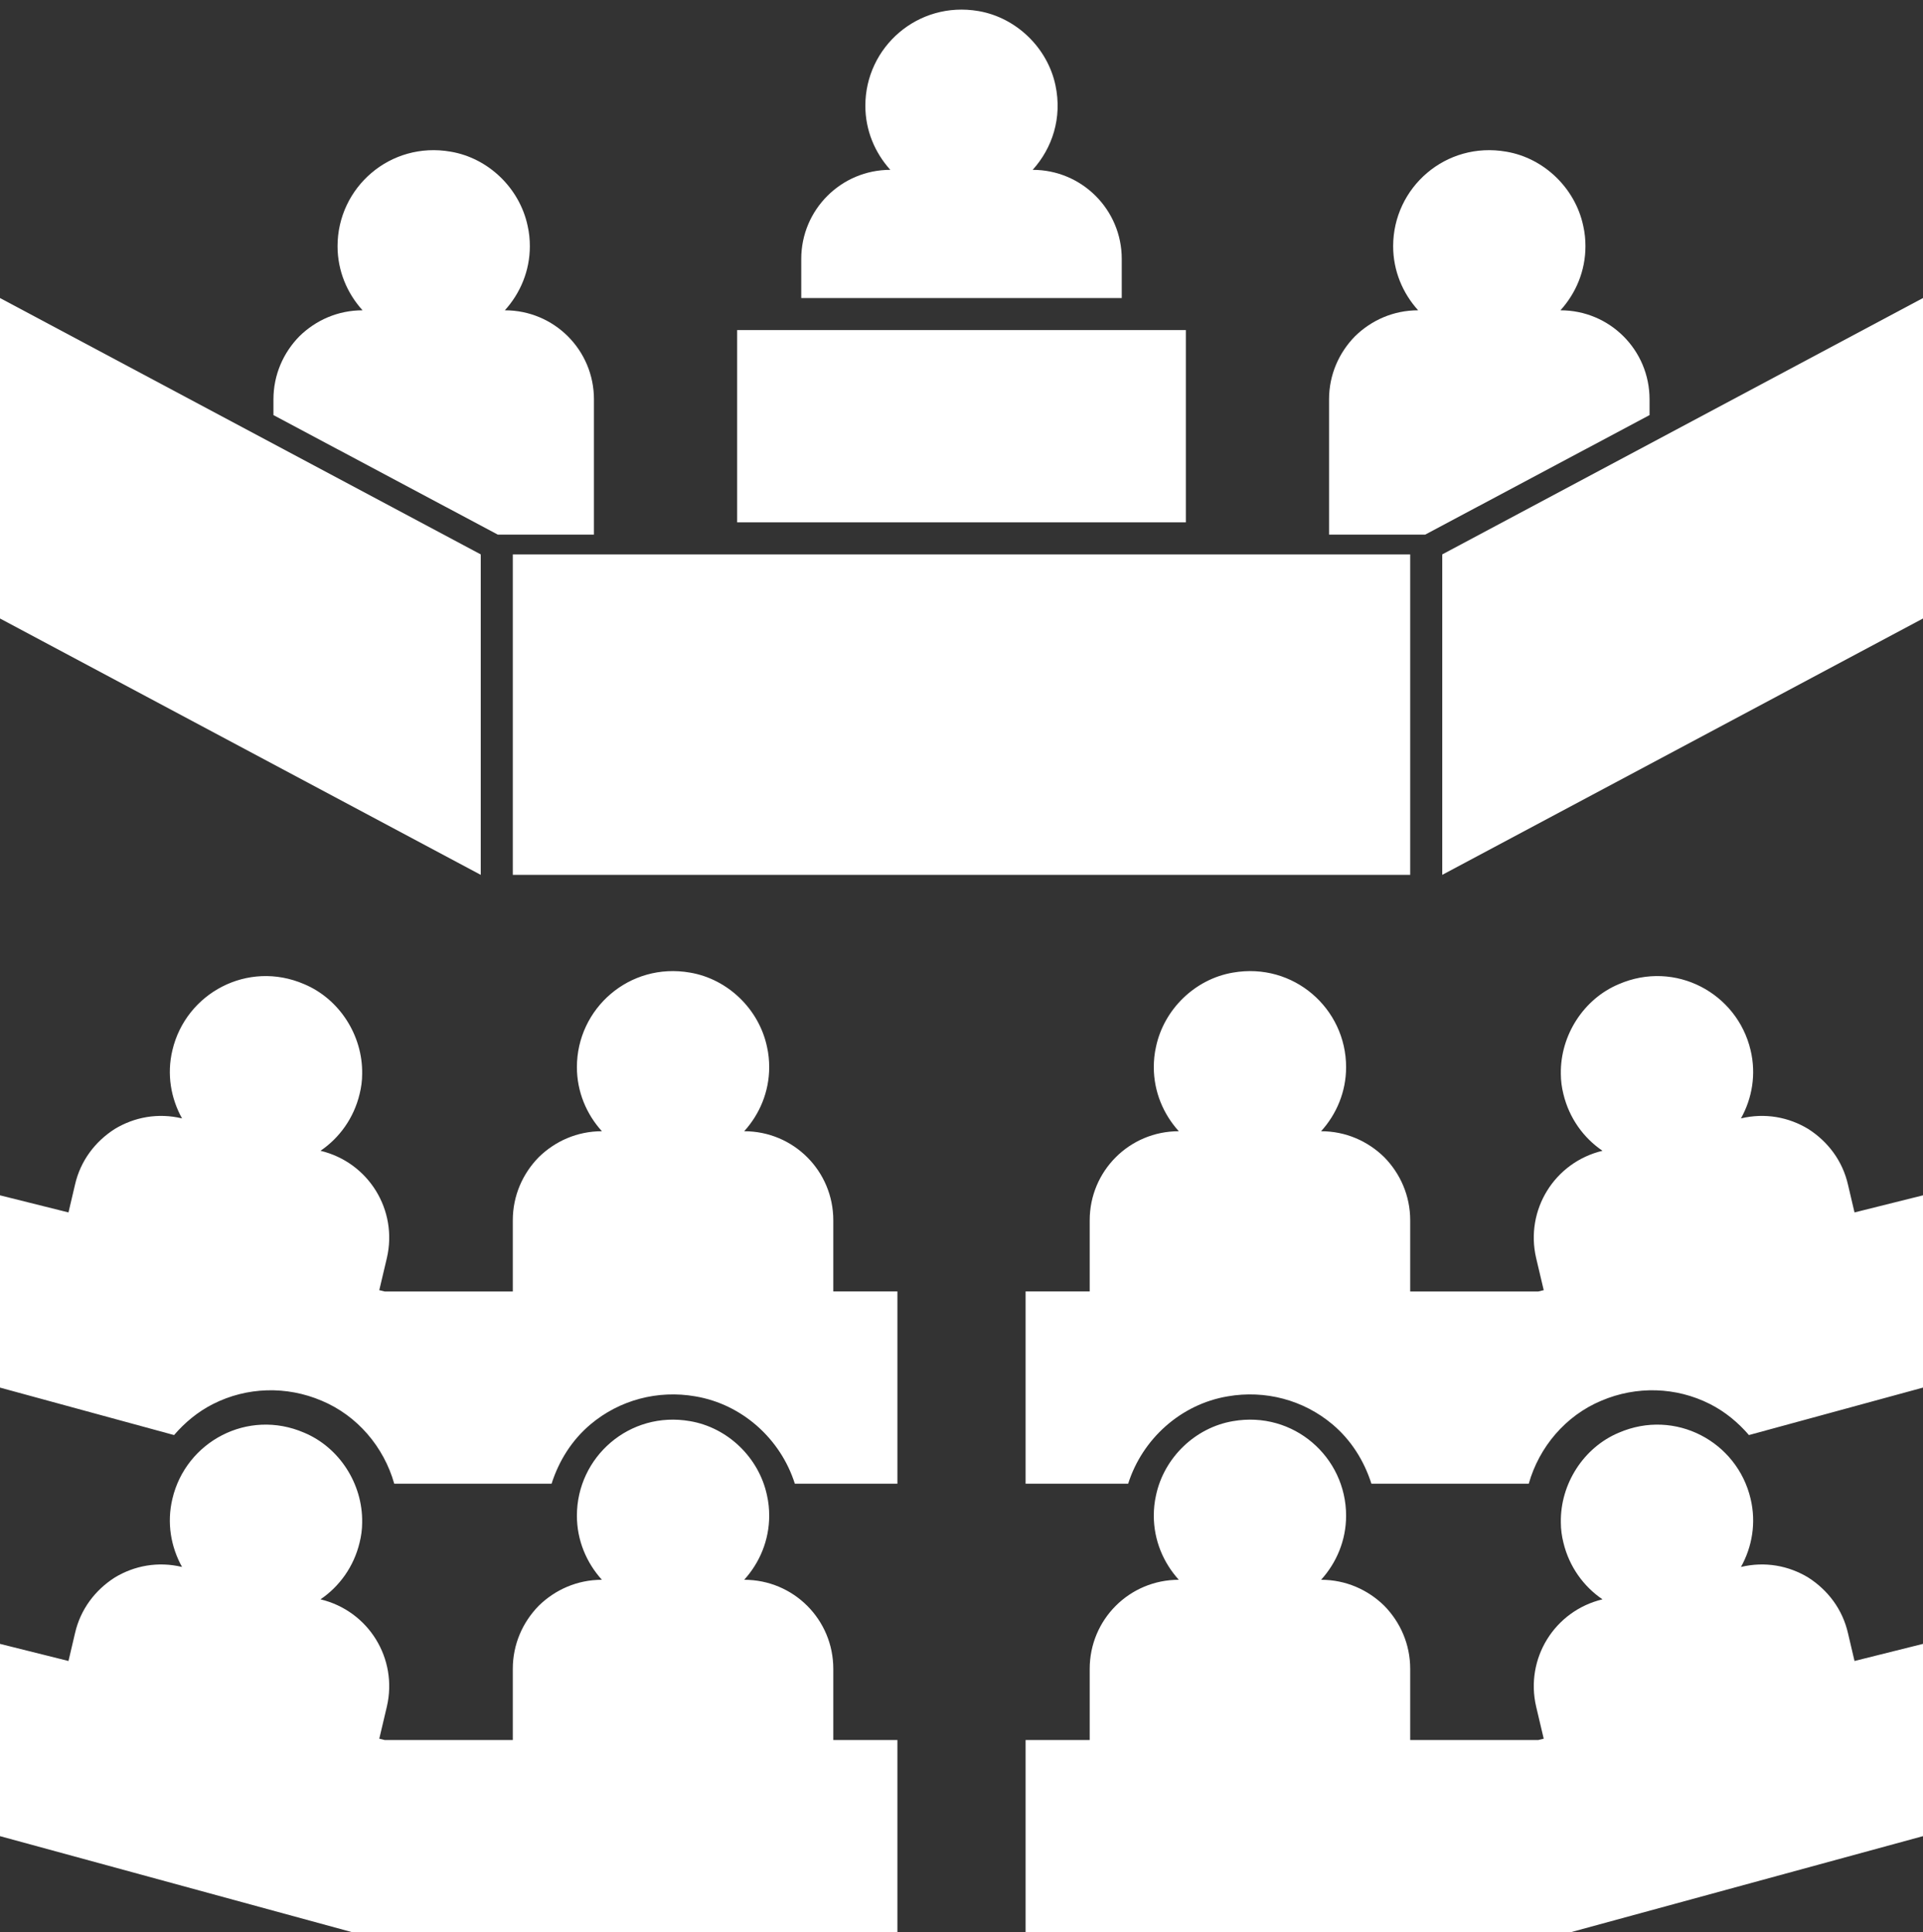
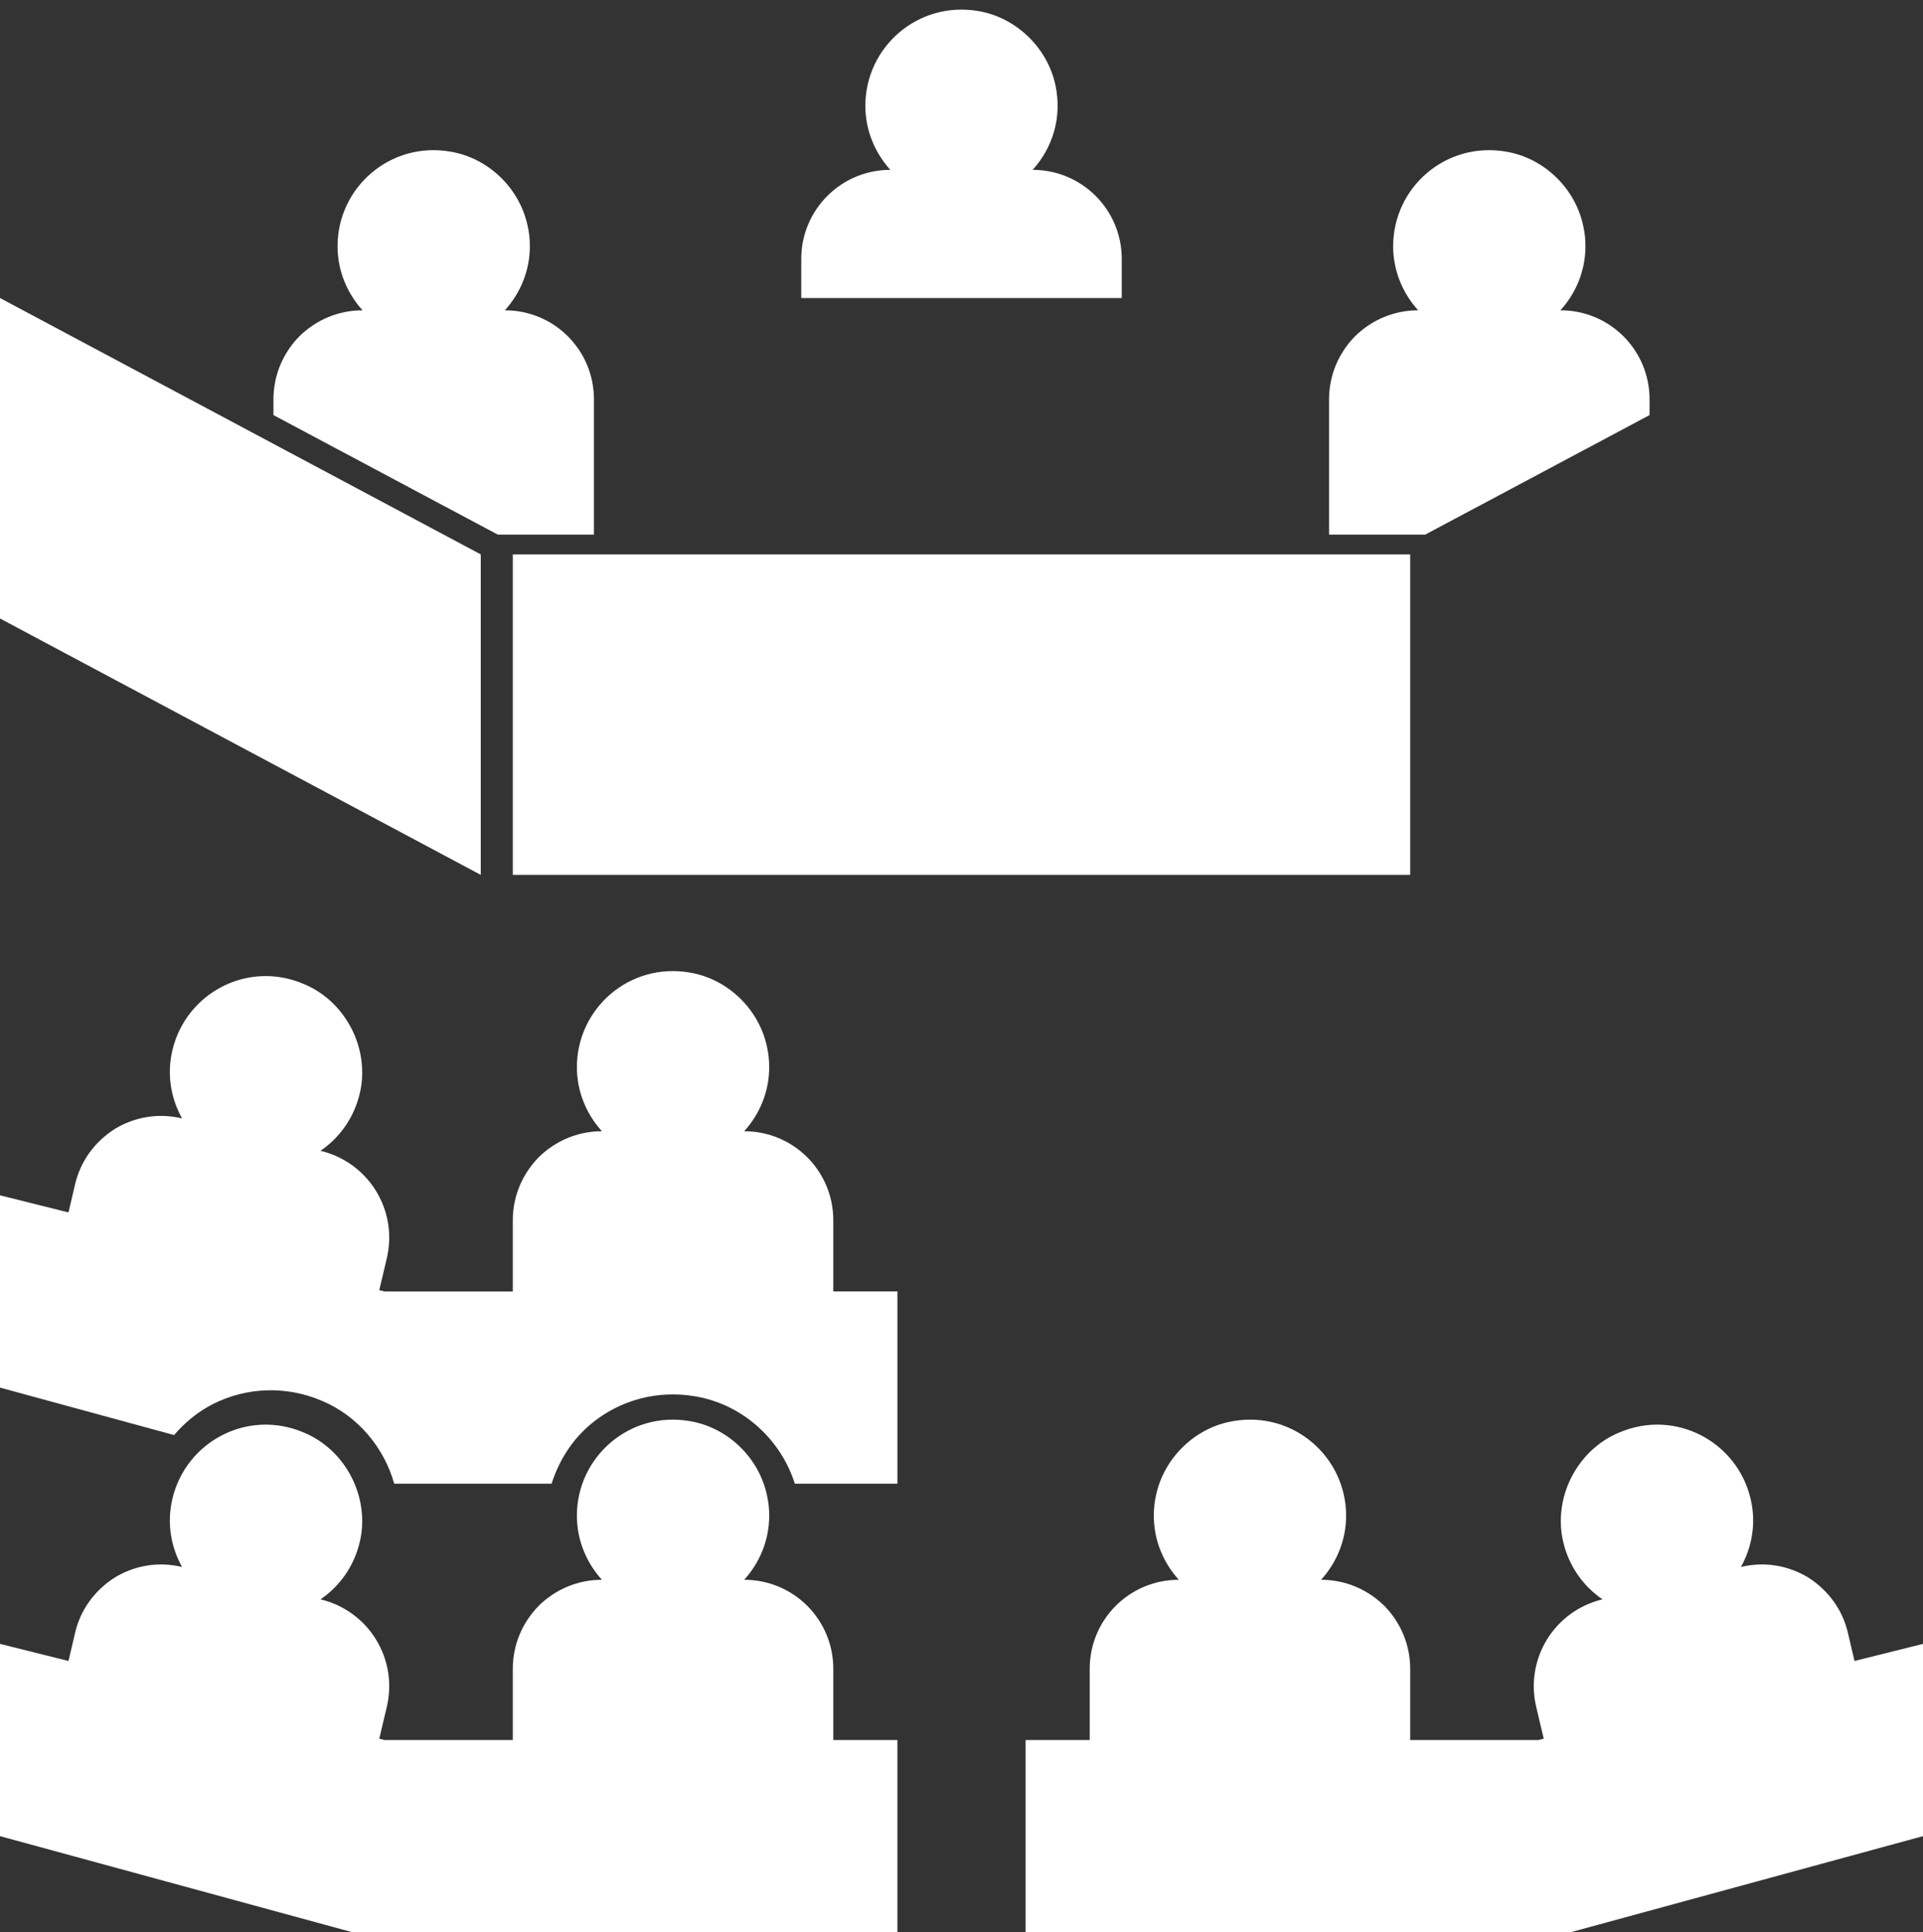
<svg xmlns="http://www.w3.org/2000/svg" fill="#ffffff" height="60.3" preserveAspectRatio="xMidYMid meet" version="1" viewBox="1.0 1.7 60.0 60.3" width="60" zoomAndPan="magnify">
  <rect x="1.0" y="1.7" width="60.0" height="60.3" fill="#333333" stroke="none" />
  <g id="change1_1">
    <path d="M17 19H45V29H17z" fill="inherit" />
  </g>
  <g id="change1_2">
-     <path d="M46 19L46 29 61 21 61 11z" fill="inherit" />
-   </g>
+     </g>
  <g id="change1_3">
    <path d="M16 19L16 29 1 21 1 11z" fill="inherit" />
  </g>
  <g id="change1_4">
-     <path d="M24 12H38V18H24z" fill="inherit" />
-   </g>
+     </g>
  <g id="change1_5">
    <path d="M33.221,7c0.608-0.675,0.928-1.617,0.71-2.641c-0.248-1.17-1.225-2.113-2.404-2.314C29.638,1.723,28,3.17,28,5 c0,0.772,0.3,1.468,0.779,2C27.244,7,26,8.244,26,9.779V11h10V9.779C36,8.244,34.756,7,33.221,7z" fill="inherit" />
  </g>
  <g id="change1_6">
    <path d="M49.688,11.383c0.48-0.53,0.78-1.23,0.78-2c0-0.21-0.02-0.42-0.07-0.64c-0.25-1.17-1.22-2.11-2.4-2.31 c-1.89-0.33-3.53,1.12-3.53,2.95c0,0.77,0.3,1.47,0.78,2c-0.77,0-1.46,0.31-1.97,0.81c-0.5,0.51-0.81,1.2-0.81,1.97v4.22h3l7-3.73 v-0.49C52.468,12.623,51.228,11.383,49.688,11.383z" fill="inherit" />
  </g>
  <g id="change1_7">
    <path d="M16.752,11.383c0.48-0.53,0.78-1.23,0.78-2c0-0.21-0.02-0.42-0.07-0.64c-0.25-1.17-1.22-2.11-2.4-2.31 c-1.89-0.33-3.53,1.12-3.53,2.95c0,0.77,0.3,1.47,0.78,2c-0.77,0-1.46,0.31-1.97,0.81c-0.5,0.51-0.81,1.2-0.81,1.97v0.49l7,3.73h3 v-4.22C19.532,12.623,18.292,11.383,16.752,11.383z" fill="inherit" />
  </g>
  <g id="change1_8">
    <path d="M27,55.997v-2.22c0-1.54-1.24-2.78-2.78-2.78c0.48-0.53,0.78-1.23,0.78-2c0-0.21-0.02-0.42-0.07-0.64 c-0.25-1.17-1.22-2.11-2.4-2.31c-1.89-0.33-3.53,1.12-3.53,2.95c0,0.77,0.3,1.47,0.78,2c-0.77,0-1.46,0.31-1.97,0.81 c-0.5,0.51-0.81,1.2-0.81,1.97v2.22h-4l-0.166-0.041l0.236-0.999c0.35-1.5-0.57-2.99-2.07-3.35c0.59-0.4,1.04-1.02,1.22-1.77 c0.05-0.2,0.08-0.41,0.08-0.63c0.02-1.2-0.71-2.34-1.81-2.8c-1.76-0.76-3.69,0.28-4.11,2.06c-0.18,0.75-0.05,1.5,0.3,2.13 c-0.75-0.18-1.49-0.04-2.1,0.33c-0.61,0.39-1.07,0.99-1.24,1.74l-0.203,0.864L1,52.997v6l11,3h17v-6H27z" fill="inherit" />
  </g>
  <g id="change1_9">
    <path d="M27,42v-2.22c0-1.54-1.24-2.78-2.78-2.78C24.7,36.47,25,35.77,25,35c0-0.21-0.02-0.42-0.07-0.64 c-0.25-1.17-1.22-2.11-2.4-2.31C20.64,31.72,19,33.17,19,35c0,0.77,0.3,1.47,0.78,2c-0.77,0-1.46,0.31-1.97,0.81 c-0.5,0.51-0.81,1.2-0.81,1.97V42h-4l-0.166-0.041l0.236-0.999c0.35-1.5-0.57-2.99-2.07-3.35c0.59-0.4,1.04-1.02,1.22-1.77 c0.05-0.2,0.08-0.41,0.08-0.63c0.02-1.2-0.71-2.34-1.81-2.8c-1.76-0.76-3.69,0.28-4.11,2.06c-0.18,0.75-0.05,1.5,0.3,2.13 c-0.75-0.18-1.49-0.04-2.1,0.33c-0.61,0.39-1.07,0.99-1.24,1.74l-0.203,0.864L1,39v6l5.431,1.481 c0.338-0.392,0.742-0.729,1.217-0.969c1.054-0.533,2.289-0.571,3.388-0.103c1.114,0.466,1.94,1.442,2.265,2.59h4.909 c0.227-0.711,0.63-1.36,1.216-1.853c0.904-0.76,2.097-1.078,3.274-0.872c1.455,0.247,2.655,1.323,3.1,2.725H29v-6H27z" fill="inherit" />
  </g>
  <g id="change1_10">
    <path d="M35,55.997v-2.22c0-1.54,1.24-2.78,2.78-2.78c-0.48-0.53-0.78-1.23-0.78-2c0-0.21,0.02-0.42,0.07-0.64 c0.25-1.17,1.22-2.11,2.4-2.31c1.89-0.33,3.53,1.12,3.53,2.95c0,0.77-0.3,1.47-0.78,2c0.77,0,1.46,0.31,1.97,0.81 c0.5,0.51,0.81,1.2,0.81,1.97v2.22h4l0.166-0.041l-0.236-0.999c-0.35-1.5,0.57-2.99,2.07-3.35c-0.59-0.4-1.04-1.02-1.22-1.77 c-0.05-0.2-0.08-0.41-0.08-0.63c-0.02-1.2,0.71-2.34,1.81-2.8c1.76-0.76,3.69,0.28,4.11,2.06c0.18,0.75,0.05,1.5-0.3,2.13 c0.75-0.18,1.49-0.04,2.1,0.33c0.61,0.39,1.07,0.99,1.24,1.74l0.203,0.864L61,52.997v6l-11,3H33v-6H35z" fill="inherit" />
  </g>
  <g id="change1_11">
-     <path d="M35,42v-2.22c0-1.54,1.24-2.78,2.78-2.78C37.3,36.47,37,35.77,37,35c0-0.21,0.02-0.42,0.07-0.64 c0.25-1.17,1.22-2.11,2.4-2.31C41.36,31.72,43,33.17,43,35c0,0.77-0.3,1.47-0.78,2c0.77,0,1.46,0.31,1.97,0.81 c0.5,0.51,0.81,1.2,0.81,1.97V42h4l0.166-0.041L48.93,40.96c-0.35-1.5,0.57-2.99,2.07-3.35c-0.59-0.4-1.04-1.02-1.22-1.77 c-0.05-0.2-0.08-0.41-0.08-0.63c-0.02-1.2,0.71-2.34,1.81-2.8c1.76-0.76,3.69,0.28,4.11,2.06c0.18,0.75,0.05,1.5-0.3,2.13 c0.75-0.18,1.49-0.04,2.1,0.33c0.61,0.39,1.07,0.99,1.24,1.74l0.203,0.864L61,39v6l-5.431,1.481 c-0.338-0.392-0.742-0.729-1.217-0.969c-1.054-0.533-2.289-0.571-3.388-0.103c-1.114,0.466-1.94,1.442-2.265,2.59h-4.909 c-0.227-0.711-0.63-1.36-1.216-1.853c-0.904-0.76-2.097-1.078-3.274-0.872c-1.455,0.247-2.655,1.323-3.1,2.725H33v-6H35z" fill="inherit" />
-   </g>
+     </g>
</svg>